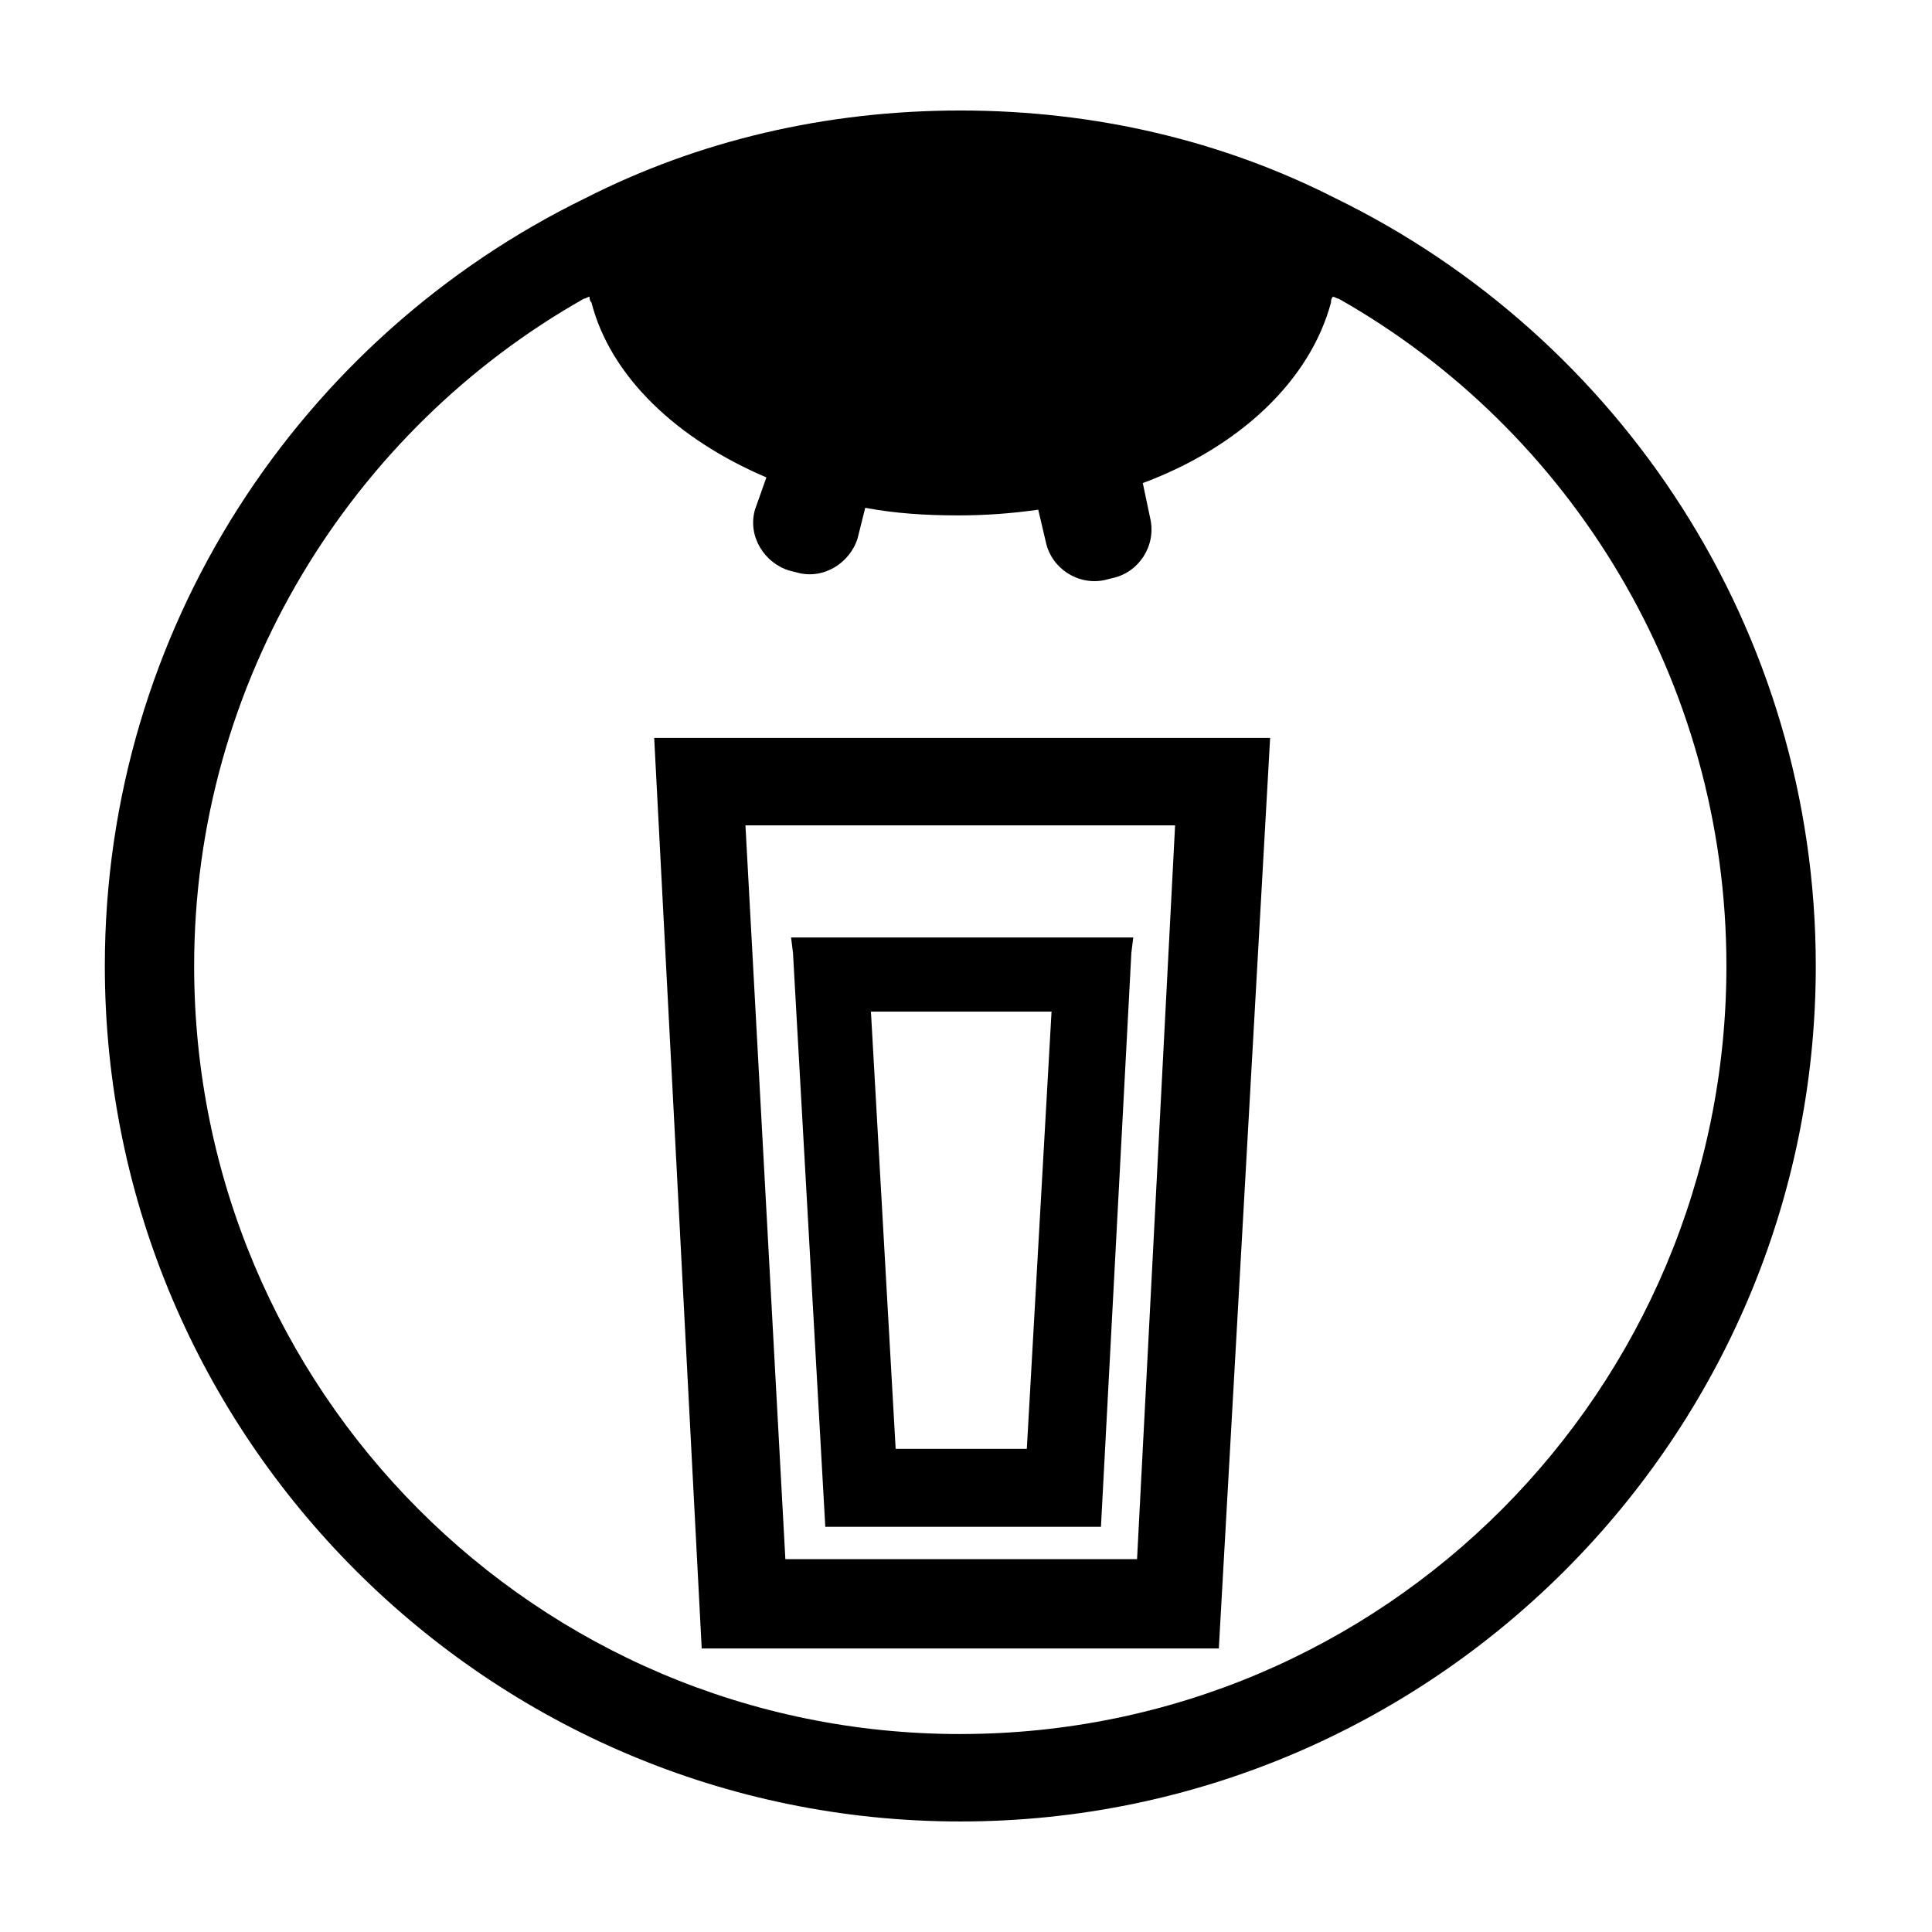
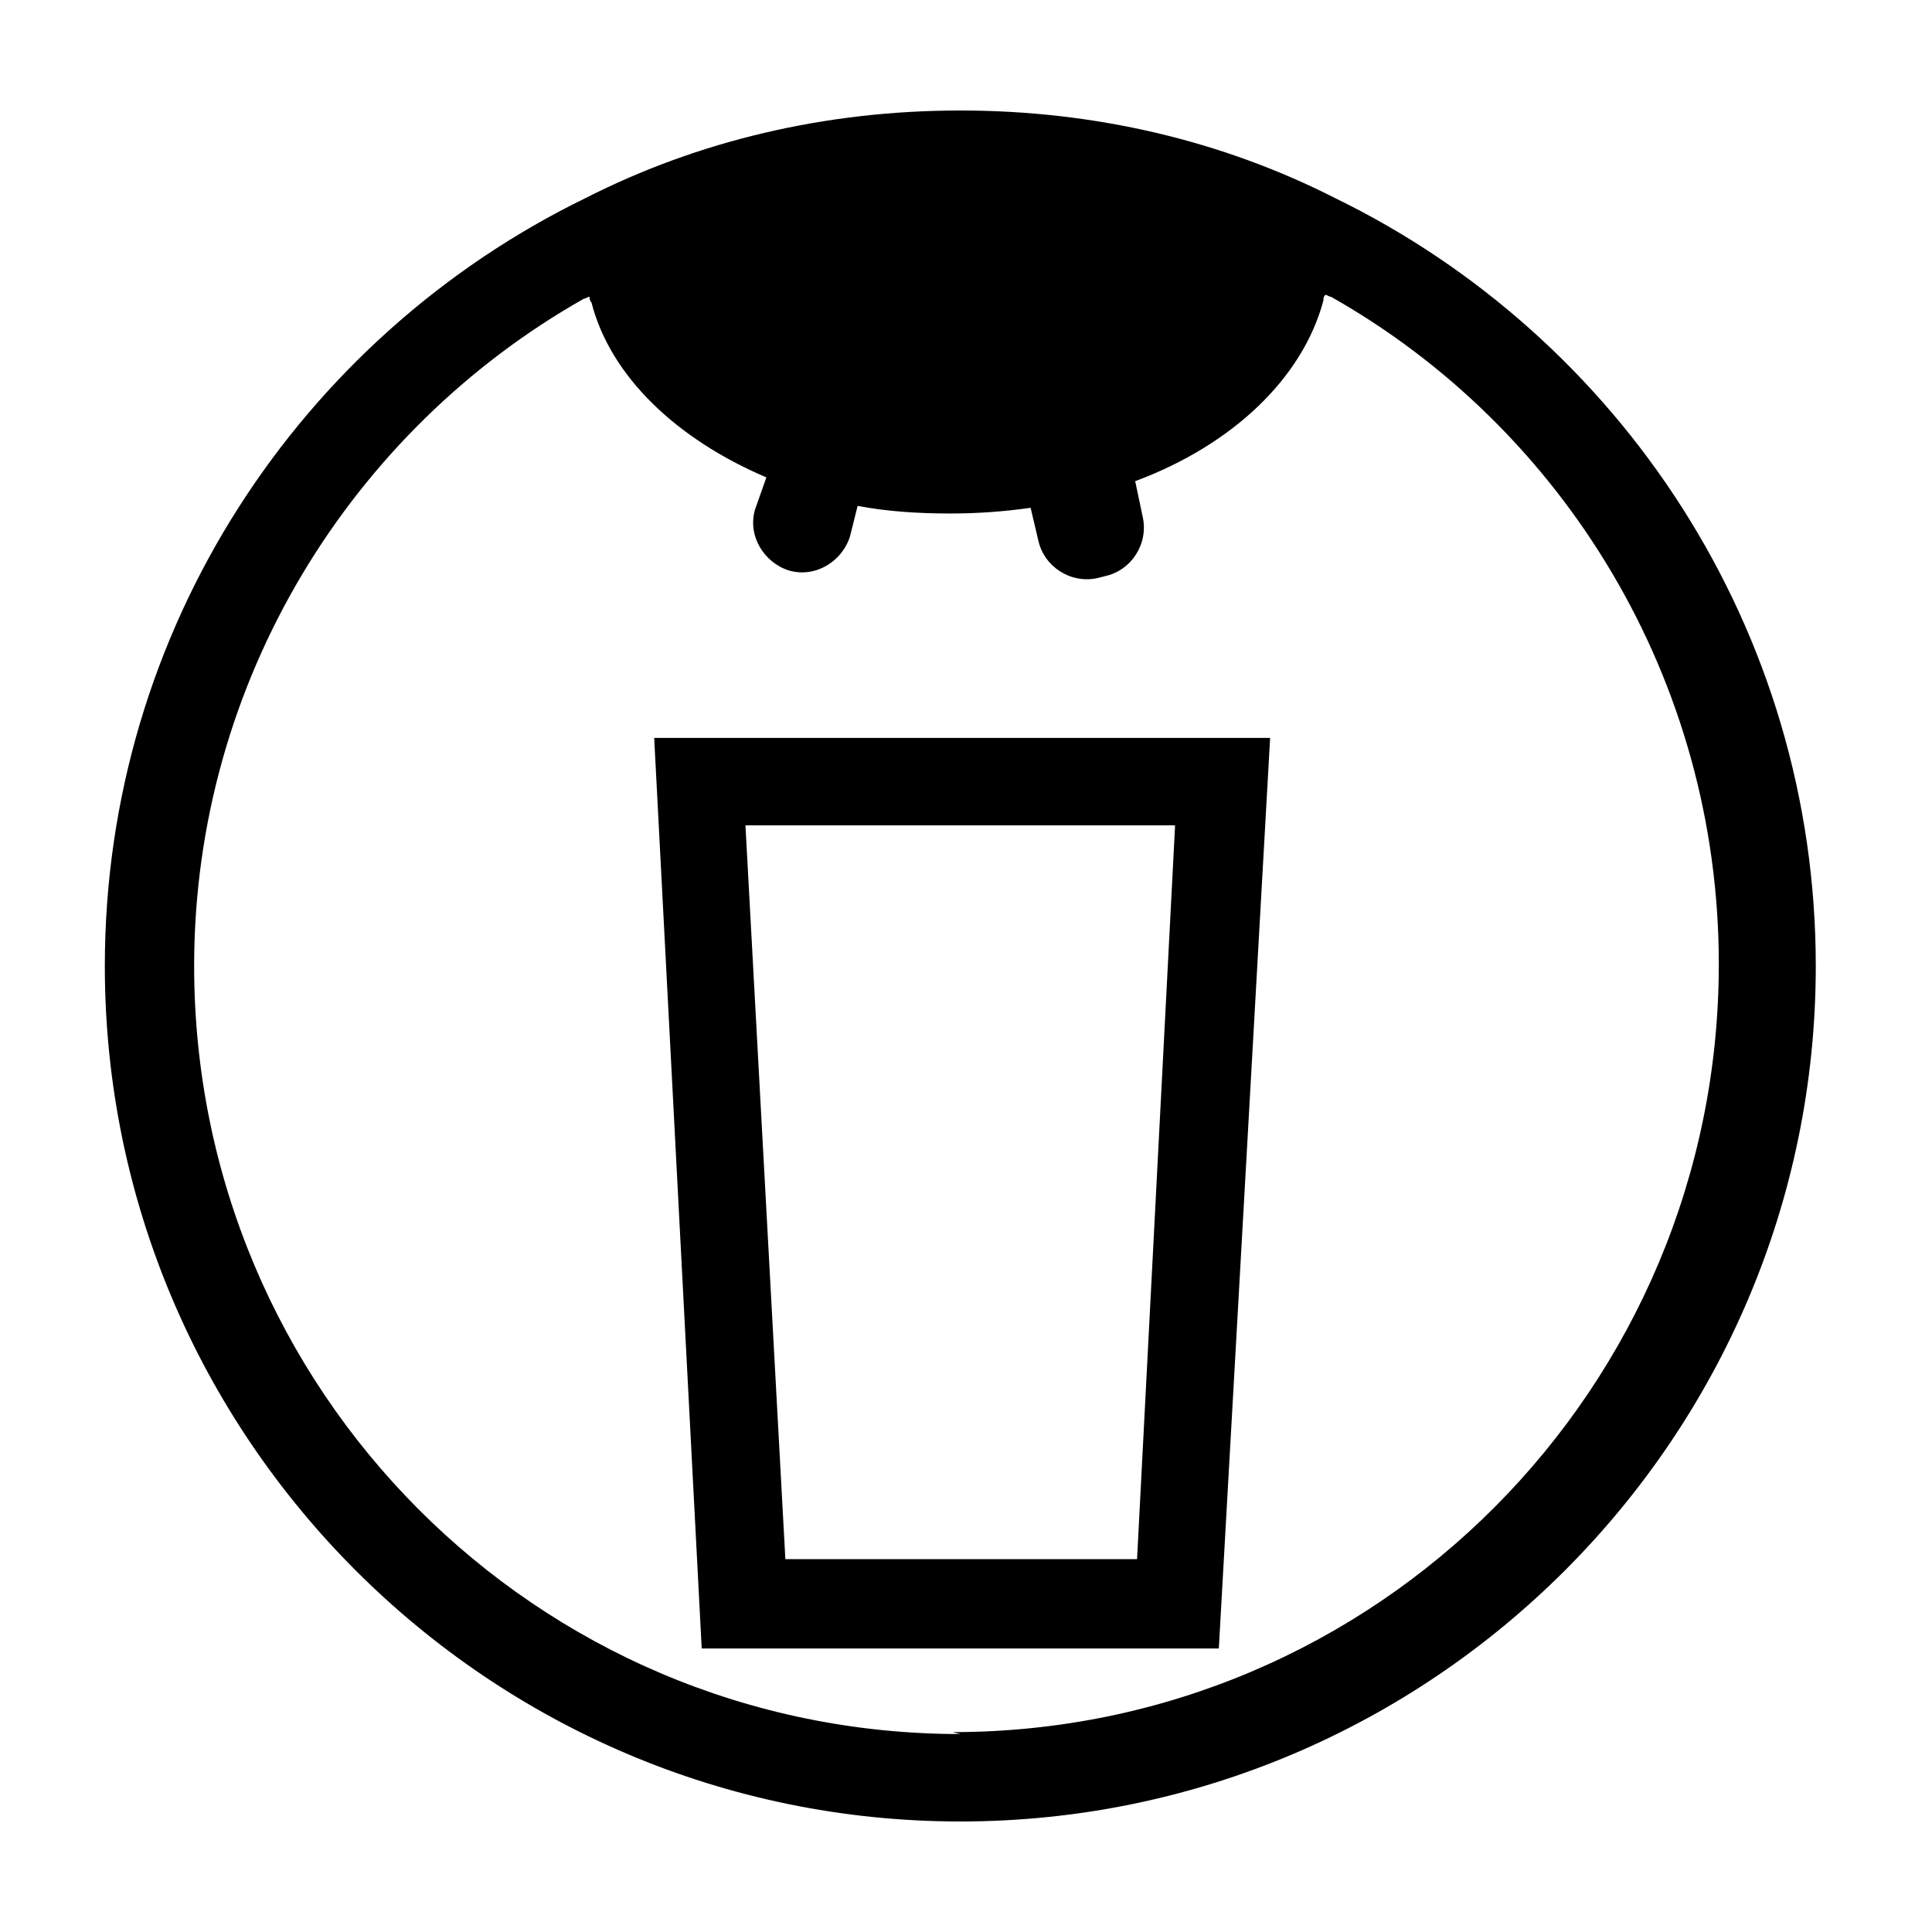
<svg xmlns="http://www.w3.org/2000/svg" fill="#000000" width="800px" height="800px" version="1.1" viewBox="144 144 512 512">
  <g>
    <path d="m467 580.87h-137.04l-12.594-241.32h163.23zm-114.87-23.68h93.203l10.078-194.47h-113.86z" />
-     <path d="m497.74 196.46c-29.727-15.117-63.48-23.176-99.25-23.176-35.773 0-69.527 8.059-99.25 23.176-75.574 36.777-127.46 114.36-127.46 203.54 0 124.95 101.77 226.71 226.71 226.71 124.95 0 226.71-101.77 226.71-226.71 0-89.176-51.895-166.76-127.46-203.54zm-99.25 407.08c-112.35 0-203.04-91.191-203.04-203.54 0-75.57 41.816-142.07 103.28-176.84 0.504 0 1.008-0.508 1.512-0.508 0 0.508 0 1.008 0.504 1.512 5.039 19.648 22.672 36.273 46.352 46.352l-3.027 8.566c-2.016 7.055 2.519 14.105 9.07 16.121l2.016 0.504c7.055 2.016 14.105-2.519 16.121-9.07l2.016-8.062c8.062 1.512 16.121 2.012 24.688 2.012 7.055 0 14.105-0.504 21.16-1.512l2.016 8.566c1.512 7.047 8.566 11.586 15.617 10.078l2.016-0.508c7.047-1.512 11.586-8.559 10.078-15.617l-2.016-9.574c25.699-9.566 44.336-27.199 49.879-47.863 0-0.504 0-1.004 0.504-1.512 0.508 0 1.008 0.508 1.512 0.508 61.461 34.77 102.77 101.27 102.77 176.84 0 112.35-90.688 203.54-203.04 203.54z" />
-     <path d="m444.33 392.44h-90.688l0.504 4.031 8.566 152.15h73.051l8.062-152.15zm-62.973 135.52-6.551-115.88h47.863l-6.551 115.88z" />
+     <path d="m497.74 196.46c-29.727-15.117-63.48-23.176-99.25-23.176-35.773 0-69.527 8.059-99.25 23.176-75.574 36.777-127.46 114.36-127.46 203.54 0 124.95 101.77 226.71 226.71 226.71 124.95 0 226.71-101.77 226.71-226.71 0-89.176-51.895-166.76-127.46-203.54zm-99.25 407.08c-112.35 0-203.04-91.191-203.04-203.54 0-75.57 41.816-142.07 103.28-176.84 0.504 0 1.008-0.508 1.512-0.508 0 0.508 0 1.008 0.504 1.512 5.039 19.648 22.672 36.273 46.352 46.352l-3.027 8.566c-2.016 7.055 2.519 14.105 9.07 16.121c7.055 2.016 14.105-2.519 16.121-9.07l2.016-8.062c8.062 1.512 16.121 2.012 24.688 2.012 7.055 0 14.105-0.504 21.16-1.512l2.016 8.566c1.512 7.047 8.566 11.586 15.617 10.078l2.016-0.508c7.047-1.512 11.586-8.559 10.078-15.617l-2.016-9.574c25.699-9.566 44.336-27.199 49.879-47.863 0-0.504 0-1.004 0.504-1.512 0.508 0 1.008 0.508 1.512 0.508 61.461 34.77 102.77 101.27 102.77 176.84 0 112.35-90.688 203.54-203.04 203.54z" />
  </g>
</svg>